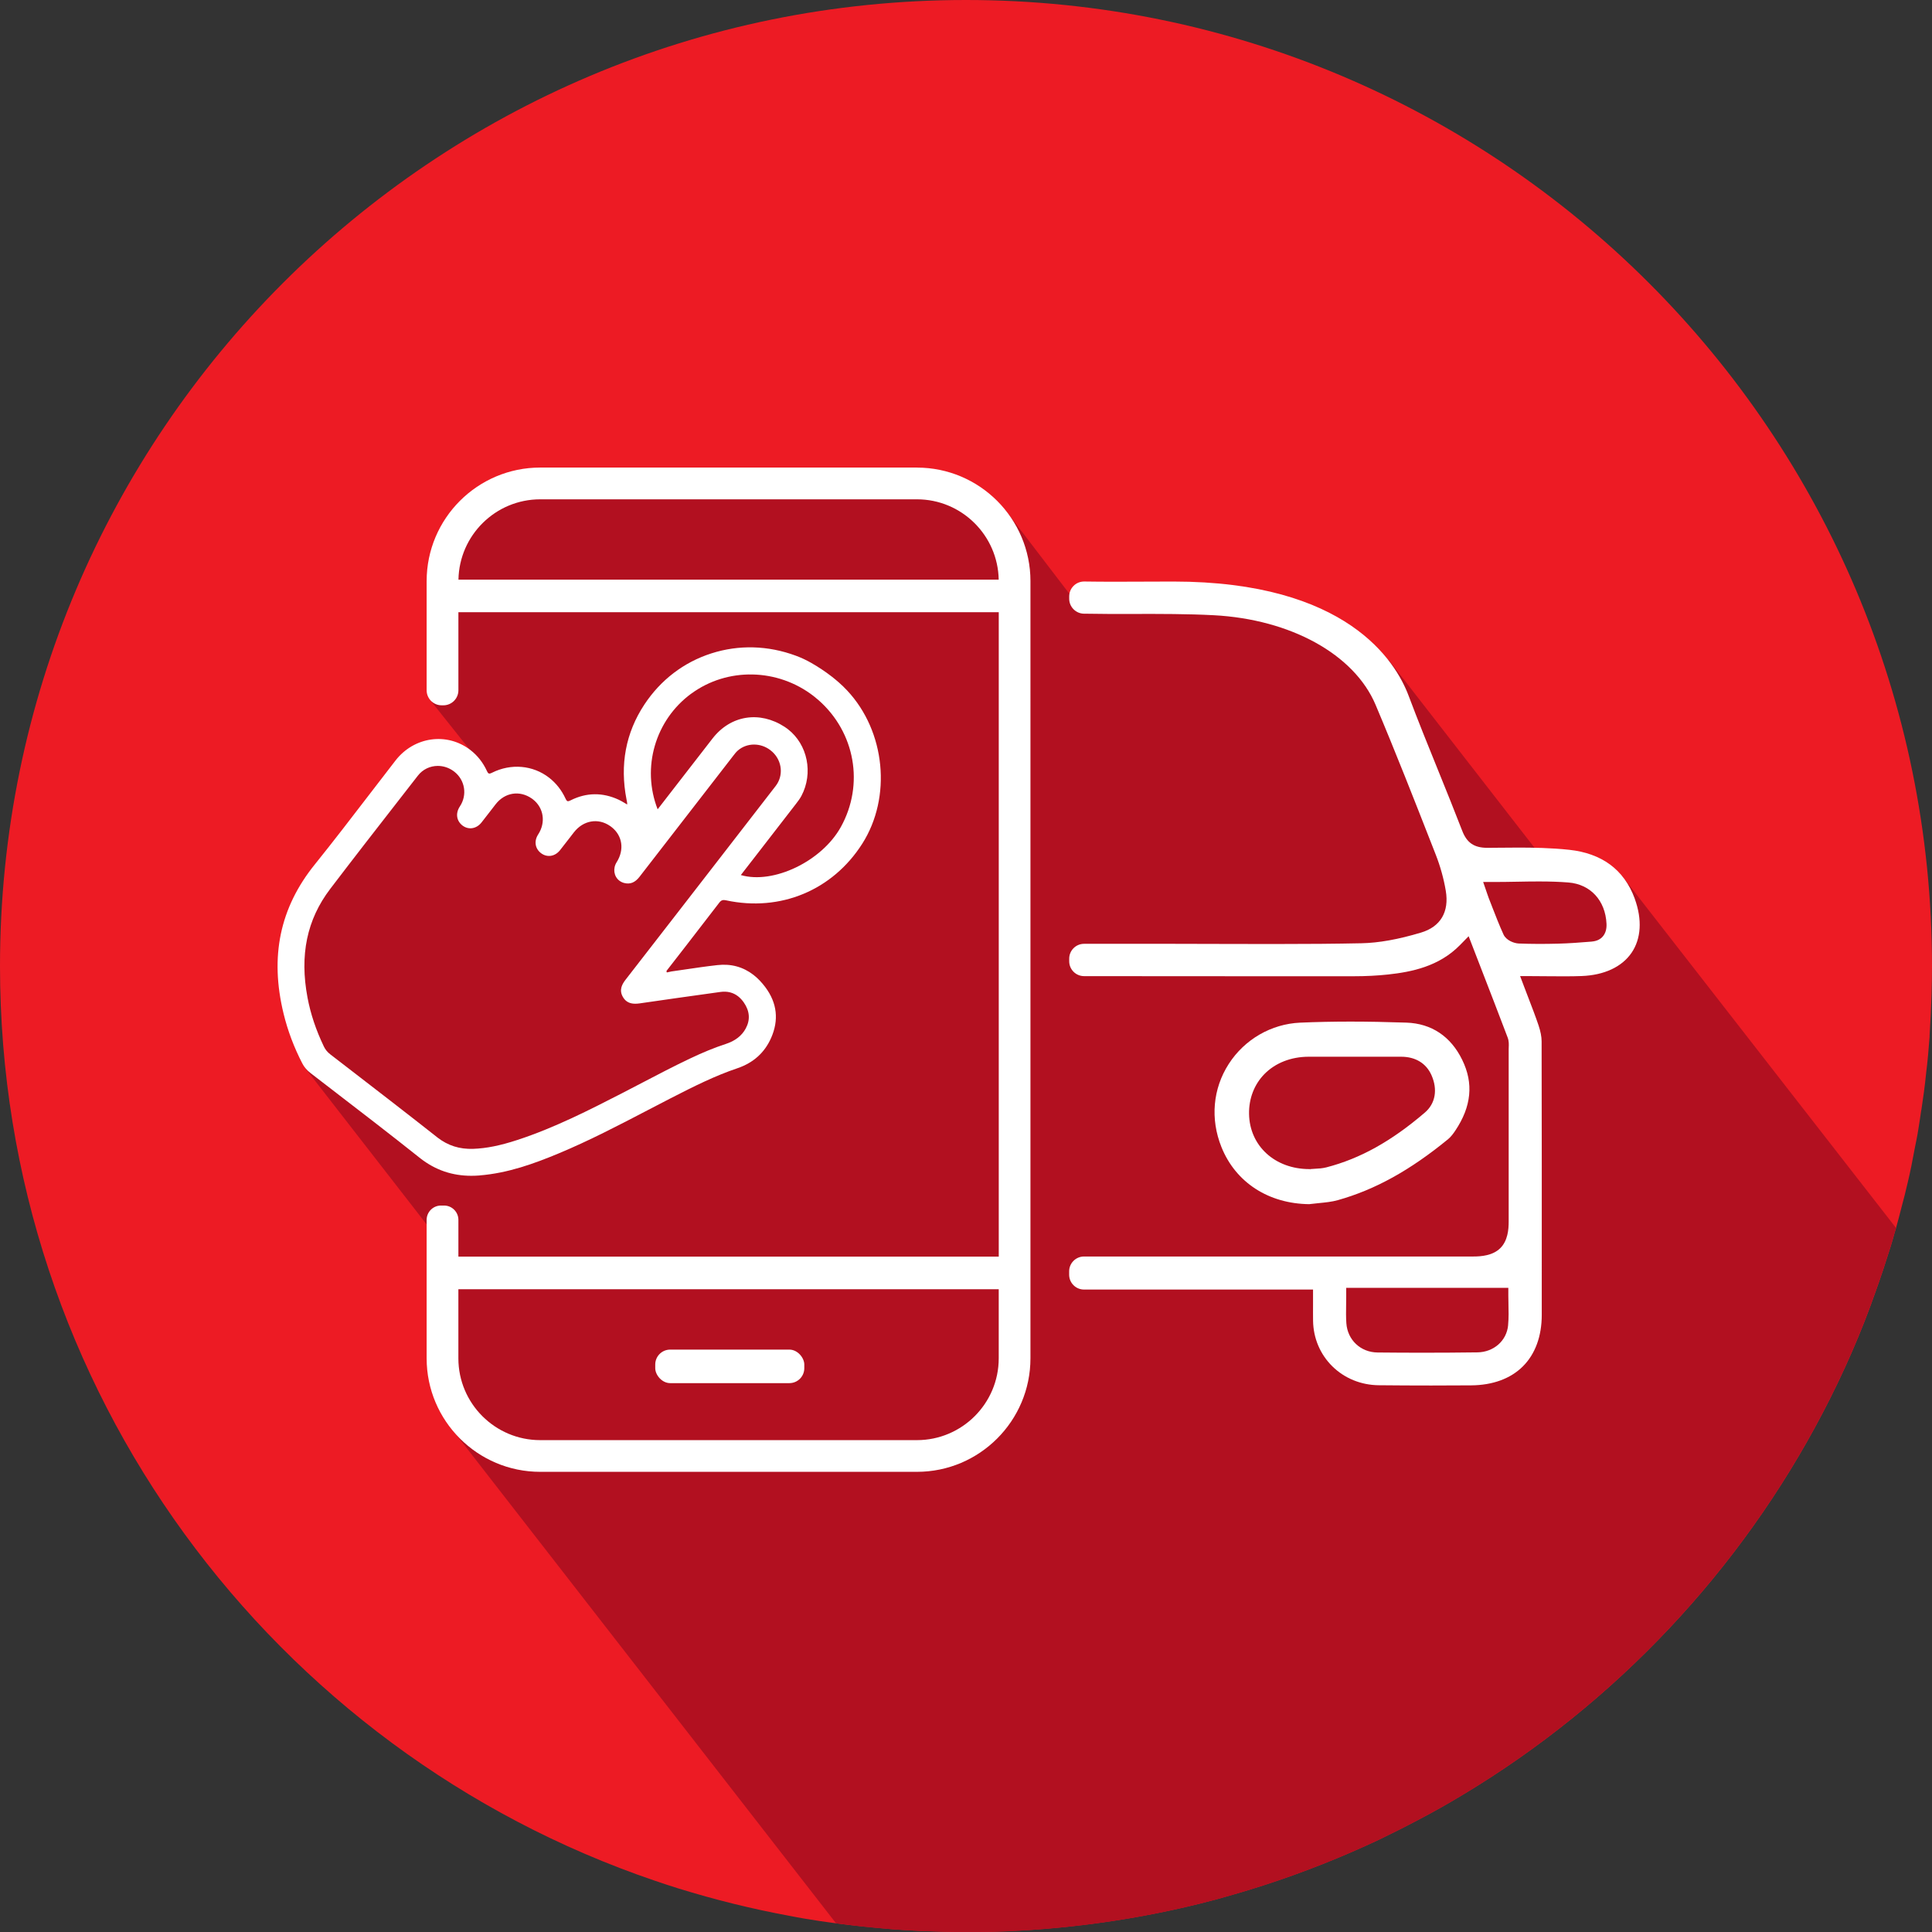
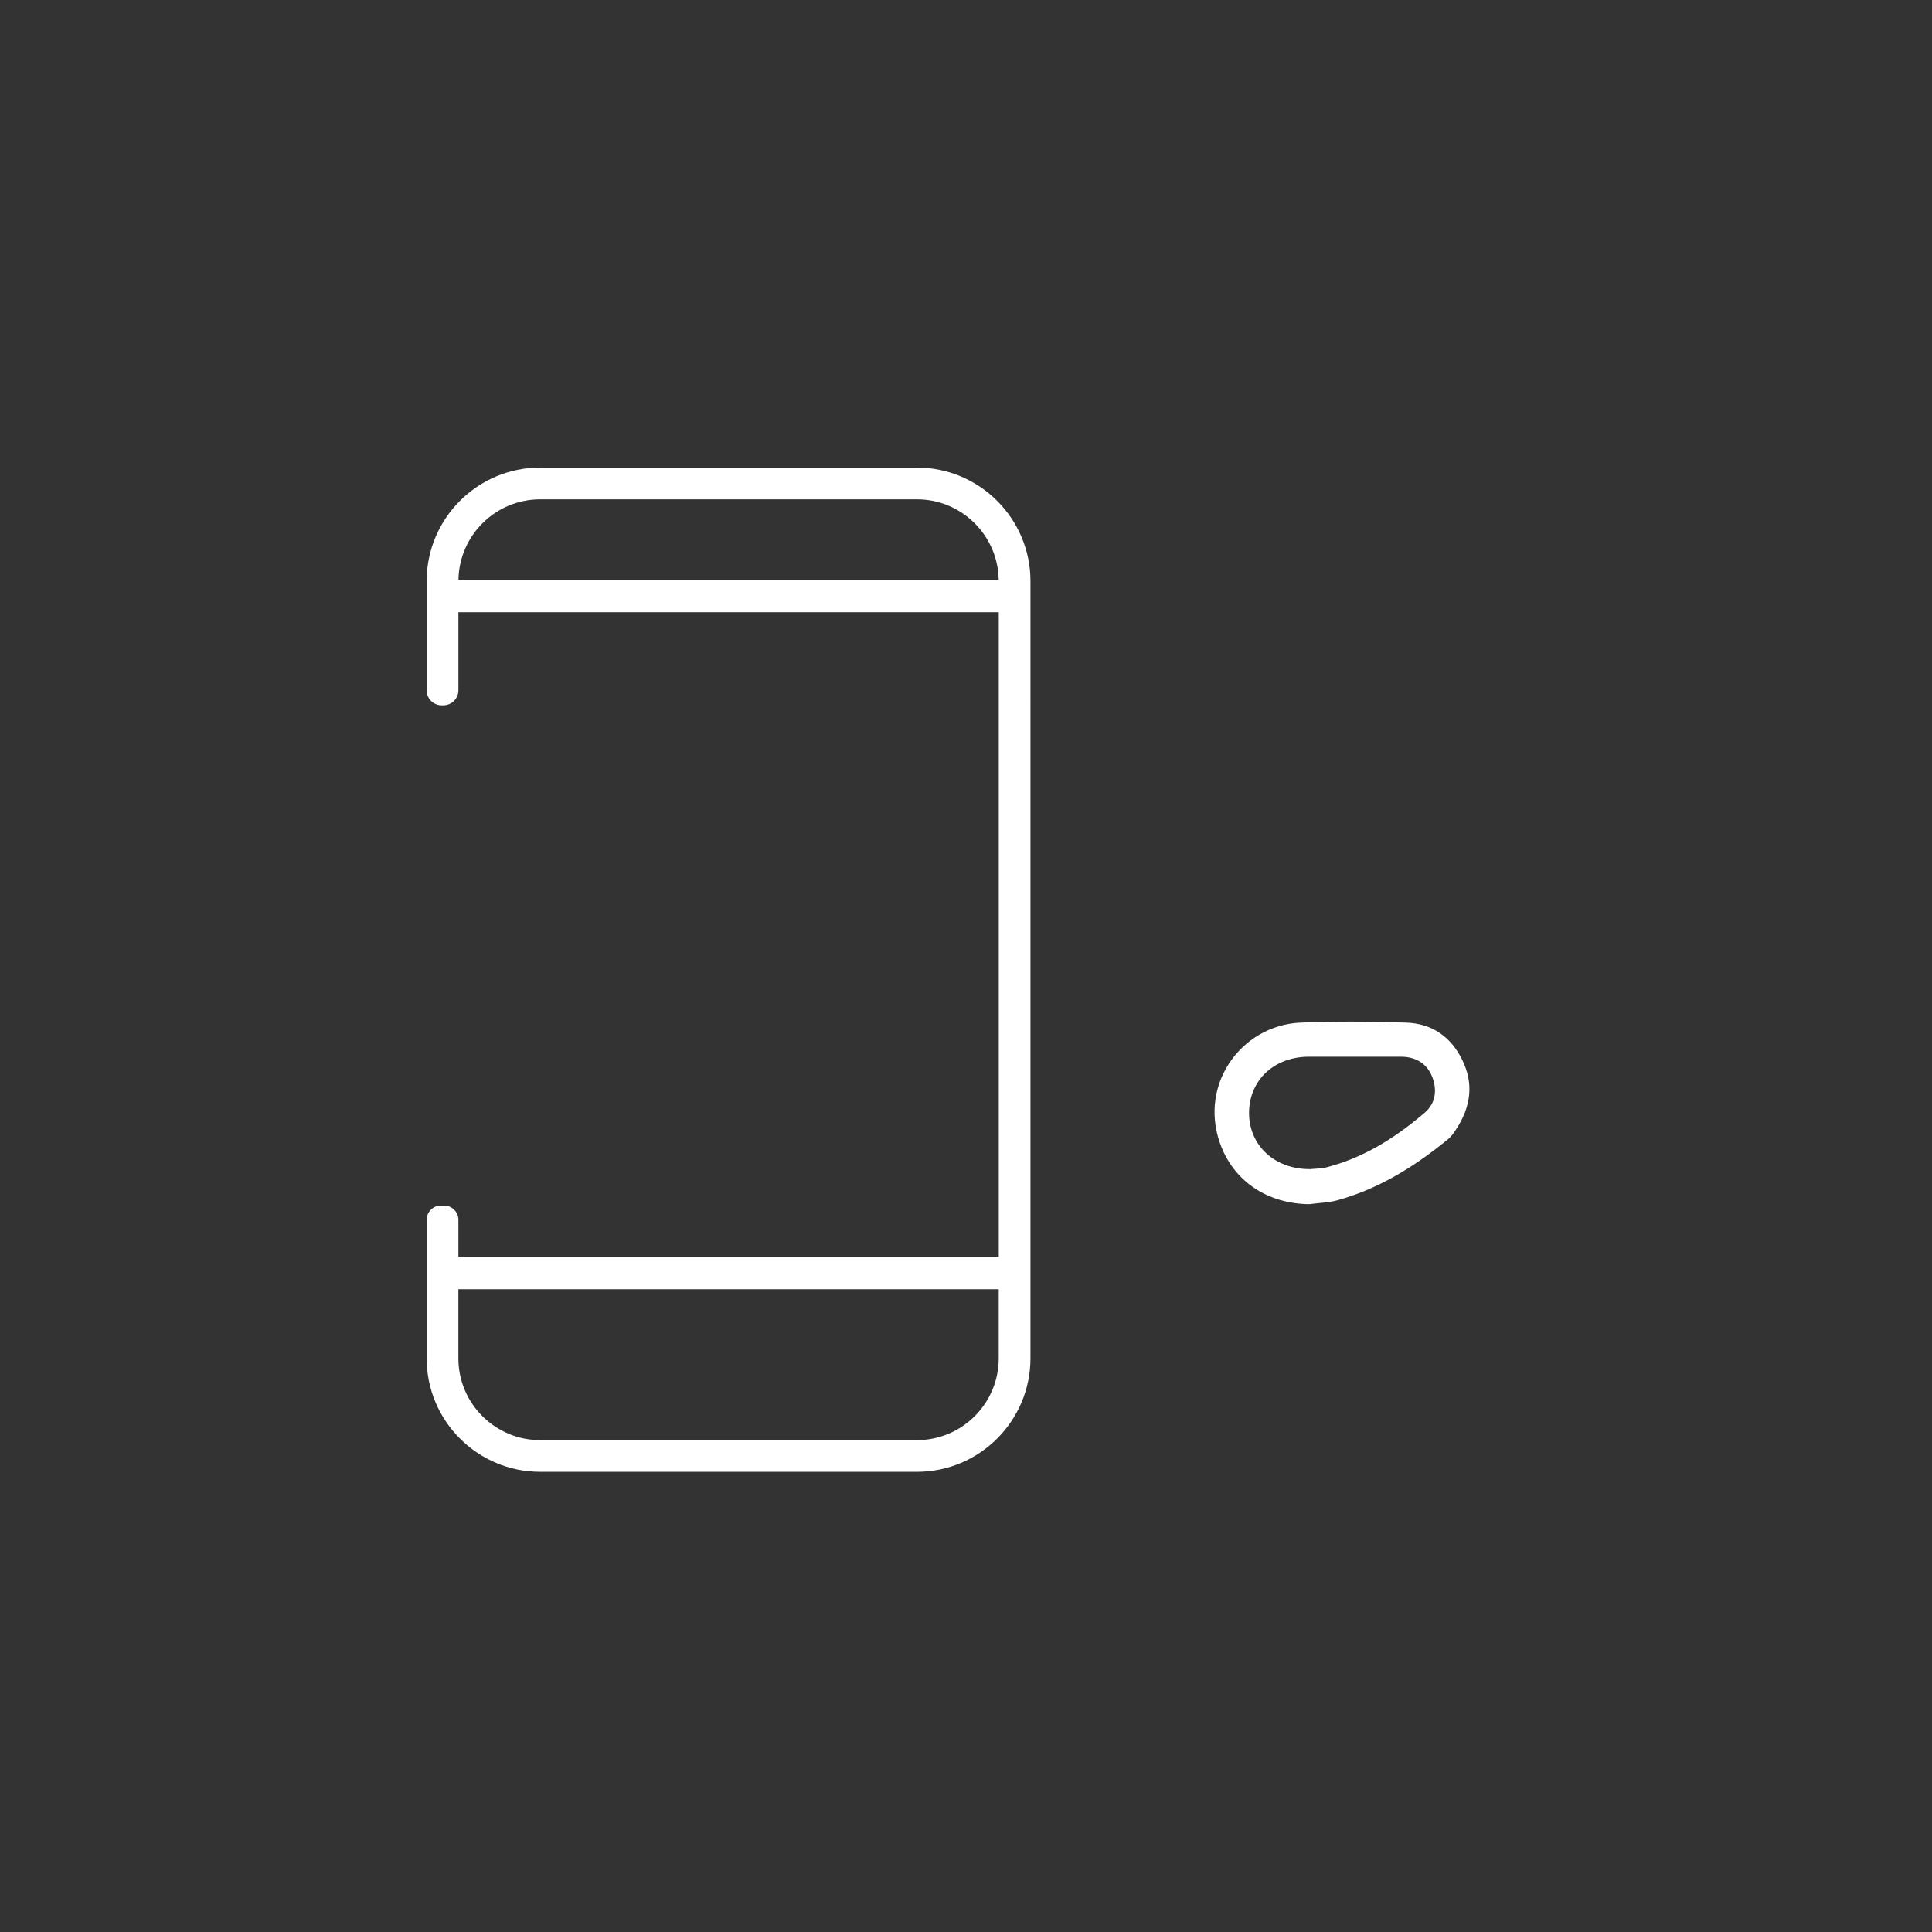
<svg xmlns="http://www.w3.org/2000/svg" id="Layer_1" data-name="Layer 1" viewBox="0 0 658.2 658.2">
  <rect x="0" y="0" width="658.2" height="658.2" fill="#333333" stroke="none" />
  <defs>
    <style>
      .cls-1 {
        fill: #b21020;
      }

      .cls-1, .cls-2, .cls-3 {
        stroke-width: 0px;
      }

      .cls-2 {
        fill: #fff;
      }

      .cls-3 {
        fill: #ed1b24;
      }
    </style>
  </defs>
-   <path class="cls-3" d="M658.2,329.13c0,3.26-.05,6.46-.15,9.66-.16,4.7-.36,9.3-.67,13.9v.52c-.31,4.19-.67,8.32-1.19,12.45v.05c-.41,4.13-.98,8.27-1.6,12.35l-.05.16c0,.1-.05.21-.05.31-.31,2.12-.62,4.29-.98,6.41-.31,2.12-.78,4.19-1.19,6.3-.72,3.88-1.45,7.75-2.38,11.57-.67,2.84-1.34,5.68-2.12,8.47-.52,2.12-1.09,4.19-1.65,6.25-.16.78-.41,1.55-.67,2.33-.41,1.55-.88,3.1-1.34,4.65-1.6,5.12-3.26,10.18-5.06,15.19-5.01,14.36-11.11,28.21-18.08,41.54-28.16,53.89-70.73,99-122.66,130.2-.05,0-.05.05-.1.05-4.96,3-10.08,5.89-15.24,8.58-4.5,2.38-8.94,4.6-13.43,6.77-3,1.39-5.94,2.74-9.04,4.08-13.07,5.68-26.56,10.54-40.4,14.52-3.67,1.09-7.49,2.12-11.26,3.05-19.12,4.75-38.91,7.8-59.21,9.09-1.45.1-2.89.15-4.24.21-.88.1-1.65.1-2.53.15-1.03.05-2.17.05-3.2.1-1.65.05-3.26.1-4.86.1-1.65.05-3.26.05-4.91.05h-.83c-2.95,0-5.94-.05-8.84-.16-7.34-.15-14.62-.57-21.86-1.29-6.41-.57-12.71-1.34-19.07-2.27-3.46-.52-6.87-1.08-10.28-1.76-12.92-2.38-25.58-5.53-37.92-9.35-2.64-.83-5.37-1.71-8.06-2.64C93.36,596.61,0,473.75,0,329.13,0,147.36,147.41,0,329.07,0s329.13,147.36,329.13,329.13Z" />
-   <path class="cls-1" d="M552.63,298.4l-26.24-4.94-53.26-68.58-48.32-19.48-58.71-.78-23.64-30.91-32.19-9.94-135.37.59-24.42,23.9-3.38,50.92,13.25,16.63-19.74,1.56-40.01,57.67,3.38,48.84,45.2,58.19,3.9,63.65,131.75,169.52c4.5.59,9,1.13,13.54,1.54,7.23.72,14.52,1.14,21.86,1.29,2.89.1,5.89.16,8.84.16h.83c1.65,0,3.25,0,4.91-.05,1.6,0,3.2-.05,4.86-.1,1.03-.05,2.17-.05,3.2-.1.88-.05,1.65-.05,2.53-.15,1.34-.05,2.79-.1,4.24-.21,20.31-1.29,40.09-4.34,59.21-9.09,3.77-.93,7.6-1.96,11.26-3.05,13.85-3.98,27.33-8.84,40.4-14.52,3.1-1.34,6.05-2.69,9.04-4.08,4.5-2.17,8.94-4.39,13.43-6.77,5.17-2.69,10.28-5.58,15.24-8.58.05,0,.05-.05.1-.05,51.93-31.21,94.5-76.31,122.66-130.2,6.97-13.33,13.07-27.18,18.08-41.54,1.81-5.01,3.46-10.08,5.06-15.19.46-1.55.93-3.1,1.34-4.65.17-.52.33-1.04.48-1.56l-93.33-119.9Z" />
  <g>
-     <path class="cls-2" d="M163.36,400.45c9.73-.78,18.68-4.05,26.89-7.47,10.36-4.31,20.47-9.57,30.41-14.76,2.57-1.34,5.14-2.67,7.71-4,8.26-4.24,15.18-7.69,22.85-10.29,5.41-1.83,9.27-5.3,11.48-10.31,2.69-6.09,2.05-11.88-1.91-17.23-1.25-1.69-2.63-3.13-4.1-4.27-3.52-2.72-7.64-3.85-12.25-3.33-3.73.41-7.5.97-11.24,1.52-1.47.22-2.94.44-4.42.64-.39.06-.8.16-1.22.26l-.37.09c-.2-.37-.16-.57.14-.87l6.36-8.19c3.74-4.82,7.6-9.81,11.37-14.74.7-.92,1.36-.98,2.32-.77,18.5,3.98,36.27-3.42,46.38-19.3,10.08-15.84,7.91-38.23-5.12-52.16-1.85-2-3.93-3.73-5.35-4.83-2.11-1.63-4.41-3.17-6.84-4.56-1.72-.99-3.51-1.83-5.31-2.49-9.49-3.52-19.45-3.79-28.8-.79-9.39,3.01-17.28,9.04-22.82,17.43-6.35,9.62-8.4,20.51-6.07,32.37l.1.51c.06.3.13.6.13,1.05l-.04.1c-.28-.16-.56-.33-.84-.5-.69-.41-1.35-.8-2.02-1.11-5.5-2.55-11-2.48-16.34.19-.71.35-1.02.4-1.27.2-.16-.13-.33-.38-.51-.78-1.32-2.87-3.21-5.26-5.6-7.12-5.52-4.28-12.97-4.92-19.43-1.69-.66.33-.99.38-1.24.18-.21-.16-.38-.5-.52-.8-1.32-2.86-3.2-5.24-5.57-7.08-7.99-6.19-19.22-4.63-25.57,3.56-2.82,3.64-5.67,7.35-8.44,10.96l-.4.52c-6.06,7.9-12.33,16.07-18.69,23.97-11.86,14.73-15.32,31.33-10.59,50.76,1.41,5.81,3.56,11.51,6.37,16.94.67,1.29,1.55,2.34,2.77,3.28,3.03,2.34,6.06,4.67,9.09,7l.8.62c3.95,3.04,7.9,6.08,11.85,9.13,5.9,4.57,10.8,8.42,15.42,12.1l.37.29c5.1,3.95,10.78,5.89,17.31,5.89.92,0,1.85-.04,2.8-.11ZM235.5,236.32c12.28-9.02,29.42-8.68,41.68.82.56.44,1.12.89,1.65,1.36,12.52,10.99,15.66,28.77,7.63,43.25-6.48,11.68-22.99,19.6-34.07,16.37l5.36-6.91c4.45-5.74,8.9-11.48,13.42-17.34.66-.86,1.34-1.74,1.85-2.7,4.11-7.75,2.14-17.53-4.6-22.75-.35-.27-.72-.54-1.09-.78-8.55-5.56-18.43-3.98-24.58,3.95-4.05,5.22-8.09,10.44-12.14,15.66l-6.56,8.47c-5.54-14.19-.85-30.38,11.44-39.41ZM148.97,387.47c-4.78-3.77-9.87-7.74-16.01-12.5-4.69-3.64-9.39-7.26-14.09-10.88l-6.37-4.91c-.96-.75-1.68-1.62-2.18-2.68-2.68-5.61-4.5-11.04-5.55-16.61-2.74-14.5-.22-26.61,7.71-37.03,7.9-10.38,16.04-20.84,23.92-30.95l5.97-7.67c1.69-2.18,4.21-3.31,6.79-3.31,1.87,0,3.77.6,5.42,1.82l.16.12c3.69,2.86,4.52,7.96,1.93,11.86-1.53,2.3-1.2,4.9.9,6.52,2.08,1.56,4.75,1.13,6.47-1.05.97-1.22,1.92-2.46,2.87-3.69.65-.85,1.31-1.7,1.97-2.55,3.13-4,8.18-4.79,12.29-1.92.13.09.26.18.38.28,3.69,2.86,4.45,7.87,1.81,11.93-1.47,2.25-1.1,4.81.9,6.36l.17.13c2.06,1.47,4.66,1.03,6.34-1.07,1.04-1.3,2.07-2.64,3.07-3.94l1.67-2.16c3.2-4.12,8.29-5,12.38-2.14.14.1.28.2.41.3,3.77,2.92,4.48,7.75,1.77,12.03-1.34,2.12-.95,4.81.91,6.25.49.38,1.05.65,1.67.81,2.04.52,3.7-.15,5.22-2.11,10.05-13.02,20.3-26.23,30.21-39.01l1.74-2.25c.5-.65.98-1.27,1.57-1.78,3.07-2.65,7.73-2.69,11.09-.08.24.18.47.38.7.59,3.31,3.11,3.78,8.08,1.09,11.57-6,7.77-12.01,15.53-18.02,23.28l-14.06,18.15c-6.24,8.06-12.69,16.39-19.05,24.56-1.23,1.58-2.3,3.51-.95,5.88.34.59.73,1.06,1.2,1.42,1.08.83,2.5,1.08,4.49.8,8.37-1.23,16.88-2.41,25.11-3.56l2.44-.34c2.3-.32,4.32.17,6,1.47.72.56,1.37,1.26,1.96,2.1,2.04,2.94,2.26,5.92.67,8.87-1.35,2.5-3.6,4.24-6.86,5.3-3.75,1.22-7.66,2.82-12.29,5.02-5.41,2.57-10.8,5.39-16.07,8.14-2.36,1.23-4.72,2.47-7.1,3.69-10.67,5.47-22.76,11.68-35.46,15.83-5.93,1.94-10.57,2.87-15.06,3.03-4.66.16-8.61-1.08-12.26-3.91Z" />
-     <rect class="cls-2" x="223.23" y="459.79" width="50.78" height="11.42" rx="5.08" ry="5.08" />
    <path class="cls-2" d="M312.38,159.29h-128.35c-21.33,0-38.68,17.35-38.68,38.68v37.2c0,2.82,2.3,5.12,5.12,5.12h.58c2.82,0,5.12-2.3,5.12-5.12v-26.59h184.09v219.53h-184.09v-12.52c0-2.69-2.19-4.88-4.88-4.88h-1.06c-2.69,0-4.88,2.19-4.88,4.88v47.16c0,21.33,17.35,38.68,38.68,38.68h128.35c21.33,0,38.68-17.35,38.68-38.68V197.98c0-21.33-17.35-38.68-38.68-38.68ZM340.25,462.76c0,15.37-12.5,27.87-27.87,27.87h-128.35c-15.37,0-27.87-12.5-27.87-27.87v-23.54h184.09v23.54ZM156.19,197.48c.27-15.14,12.65-27.37,27.85-27.37h128.35c15.2,0,27.58,12.24,27.85,27.37h-184.04Z" />
    <path class="cls-2" d="M446.07,410.23c1.05-.14,2.1-.24,3.14-.34,2.33-.23,4.52-.44,6.57-1.02,12.69-3.56,24.63-10.17,37.58-20.79.97-.8,1.81-1.96,2.43-2.89,2.79-4.17,4.33-8.16,4.72-12.17.39-4-.39-7.91-2.36-11.95-3.9-8-10.47-12.38-19-12.68-6.75-.23-13.16-.35-19.06-.35s-11.68.12-17.15.36c-9.84.44-18.93,5.69-24.32,14.06-5.43,8.43-6.34,18.74-2.5,28.31,4.83,12.04,16,19.32,29.94,19.47ZM446.39,398.79l-.09-.5h-.21c-11.74,0-20.39-7.91-20.56-18.82-.08-5.22,1.78-10.04,5.24-13.56,3.72-3.79,9.06-5.88,15.02-5.9,2.85,0,5.88,0,9.56,0h14.47s7.52,0,7.52,0c4.86,0,8.53,2.22,10.33,6.26,2.19,4.91,1.36,9.68-2.24,12.76-11.4,9.77-22.06,15.7-33.56,18.67-1.36.35-2.69.42-4.05.49-.52.03-1.01.05-1.48.1l.05.5Z" />
-     <path class="cls-2" d="M556.94,306.17c-1.82-4.98-4.68-8.92-8.52-11.71-3.7-2.69-8.32-4.35-13.75-4.94-6.25-.68-12.64-.76-17.5-.76-2.37,0-4.79.02-7.13.05l-3.28.03c-4.52,0-7.01-1.68-8.6-5.79-2.64-6.84-5.45-13.77-8.16-20.47l-.07-.17c-3.36-8.29-6.84-16.87-10.05-25.41-4.4-11.7-21-38.88-80.13-38.88h-.23c-3.01,0-6.03.02-9.05.03-6.92.03-14.07.07-21.07-.04-1.37-.01-2.66.5-3.63,1.46-.97.96-1.51,2.24-1.51,3.61v.83c0,2.73,2.23,5,4.96,5.06,5.37.11,10.93.1,16.81.09,9.14-.02,18.58-.03,27.39.43,26.28,1.37,47.95,13.34,55.2,30.49,7.01,16.59,13.4,32.93,19.05,47.35l1.46,3.73c1.57,4.01,2.72,8.15,3.42,12.3,1.21,7.2-1.78,12.26-8.42,14.25-7.76,2.33-14.42,3.52-20.34,3.64-8.76.18-18.01.26-30.02.26-5.57,0-11.23-.02-16.71-.03h-.39c-5.6-.02-11.38-.04-17.07-.04h-30.28c-2.79,0-5.06,2.27-5.06,5.06v.89c0,2.79,2.27,5.06,5.06,5.06,8.55,0,17.14.01,25.55.02h4.34c13.51.02,27.44.03,41.15.03,7.42,0,14.21,0,20.74-.01,4.26,0,8.1-.2,11.75-.59,8.14-.88,17.42-2.76,24.54-10.03l2.95-3.01,4.09,10.58c3.19,8.23,6.2,16.01,9.21,23.95.45,1.19.4,2.36.36,3.3,0,.24-.02.47-.02.67,0,18.7,0,38.46,0,58.73,0,2.67-.3,6.52-2.87,9.05-2.57,2.53-6.49,2.83-9.21,2.83-27.64,0-55.28,0-82.92,0h-49.68c-2.79,0-5.06,2.27-5.06,5.06v1.14c0,2.79,2.27,5.06,5.06,5.06h78.03v2.65c0,.75,0,1.49,0,2.21v.49c0,1.74-.02,3.55.01,5.31.09,5.92,2.43,11.43,6.58,15.51,4.15,4.08,9.75,6.36,15.76,6.43,5.88.06,11.88.09,17.86.09,4.53,0,9.13-.02,13.68-.05,7.34-.06,13.43-2.3,17.62-6.49,4.19-4.19,6.41-10.25,6.41-17.53v-8.37c.01-27.81.02-56.56-.05-84.83,0-1.55-.36-3.38-1.05-5.44-1.02-3.03-2.16-5.99-3.37-9.13-.51-1.31-1.03-2.67-1.55-4.06l-1.35-3.57h3.87c1.94,0,3.83.02,5.65.04h.4c1.71.02,3.33.03,4.95.03,2.37,0,4.31-.03,6.11-.1,7.65-.29,13.68-3.1,16.97-7.9,3.29-4.8,3.68-11.35,1.1-18.43ZM513.79,451.51c-.5,5.27-4.91,9.15-10.48,9.22-6.22.08-12.52.12-18.73.12-5.08,0-10.22-.03-15.28-.08-5.75-.06-10.21-4.25-10.62-9.95-.14-2-.11-4.02-.08-6.16.02-1.03.03-2.1.03-3.26v-2.65h55.23v2.65c0,.79.02,1.62.04,2.51v.16c.06,2.28.12,4.86-.12,7.44ZM542.33,320.78c-4.28.36-7.88.61-11.54.71-4.76.13-9.19.11-13.35-.05-1.62-.06-4.31-1.06-5.23-3.09-1.42-3.12-2.67-6.34-3.89-9.47l-.06-.17c-.37-.94-.73-1.87-1.1-2.81-.2-.5-.36-.99-.5-1.43l-1.37-3.99h3.76c2.58,0,5.27-.05,7.64-.09h.07c2.46-.05,5.01-.09,7.5-.09,3.89,0,7.09.11,10.07.35,7.52.6,12.61,6.13,12.98,14.09.16,3.5-1.7,5.76-4.98,6.03Z" />
  </g>
</svg>